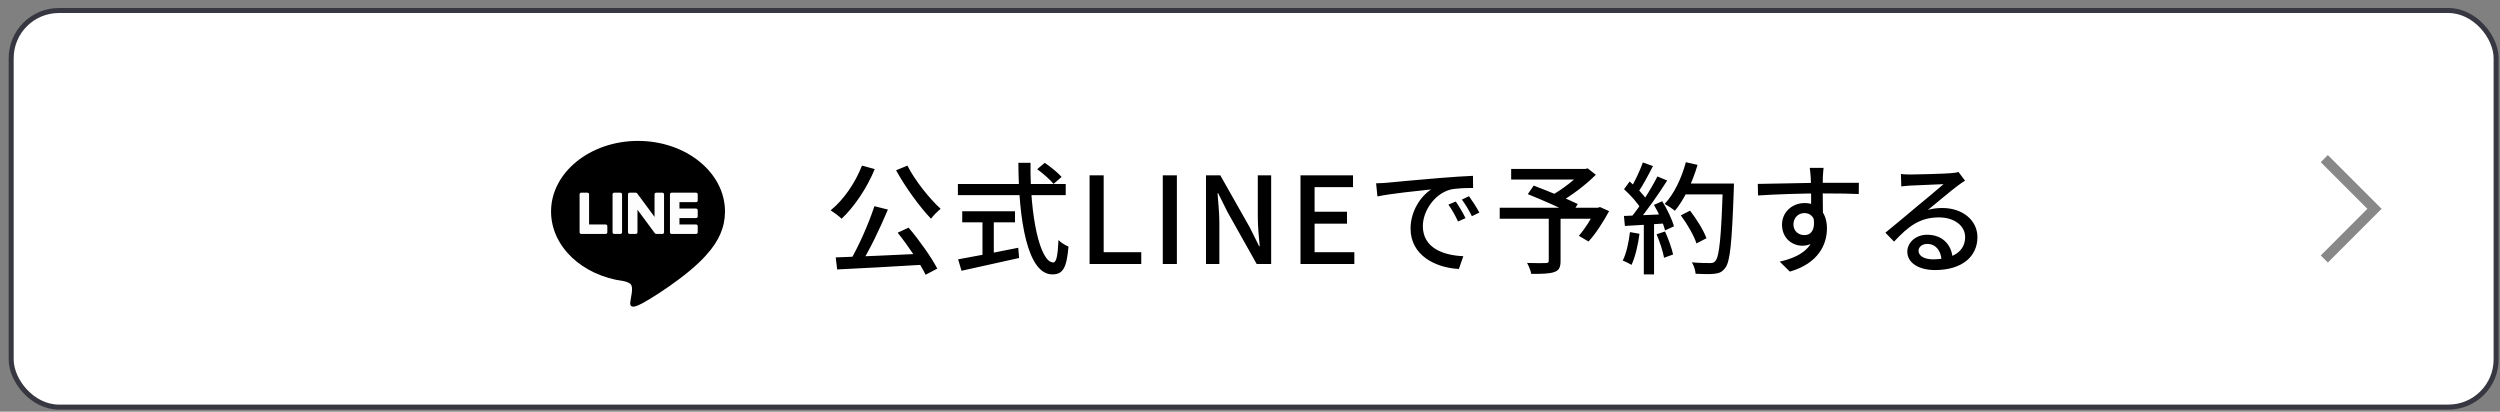
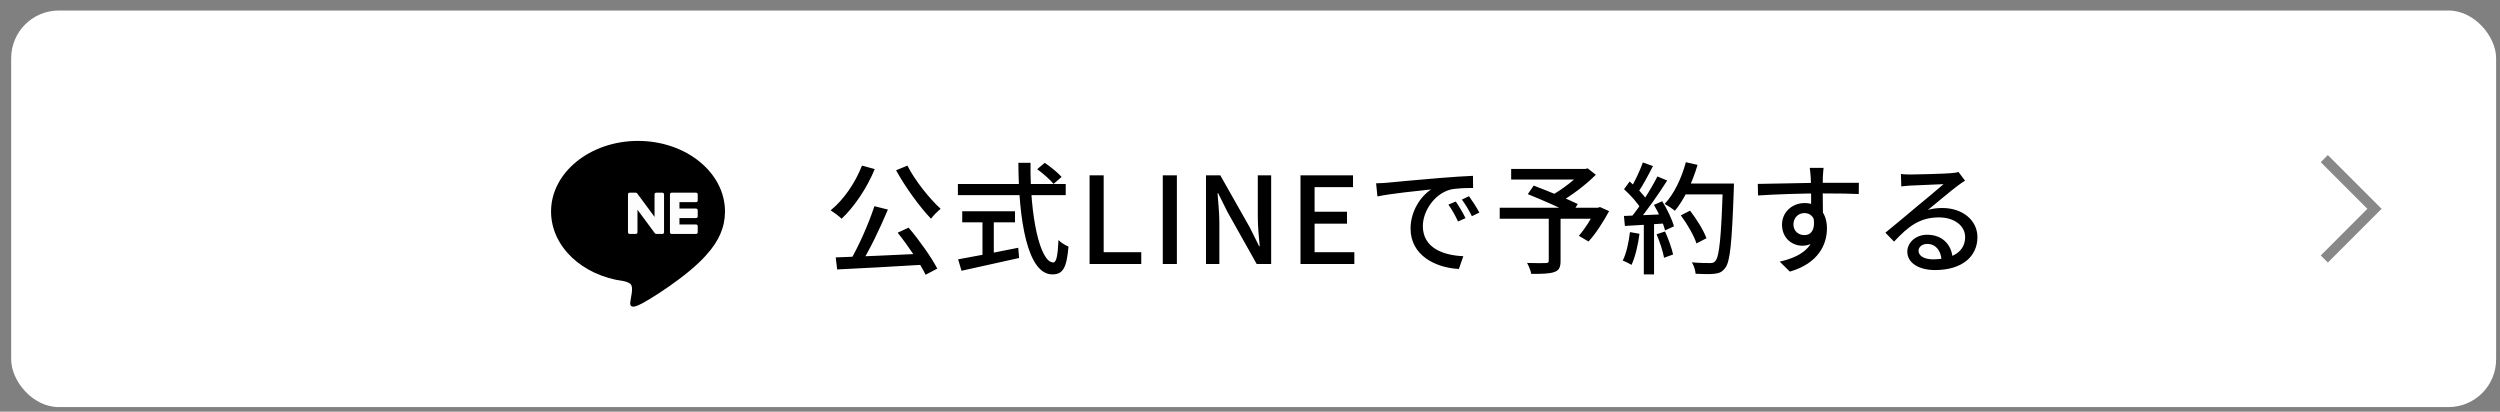
<svg xmlns="http://www.w3.org/2000/svg" width="249" height="41" viewBox="0 0 249 41" fill="none">
  <rect x="0" y="0" width="249" height="41" fill="#808080" stroke="none" />
  <rect x="1.113" y="1.047" width="247.5" height="39.5" rx="4.75" fill="white" />
-   <rect x="1.113" y="1.047" width="247.5" height="39.5" rx="4.75" stroke="#373741" stroke-width="0.5" />
  <path d="M231.5 15.797L236.5 20.797L231.5 25.797" stroke="#888888" />
  <path d="M87.09 20.537L88.434 20.873C87.666 22.709 86.61 24.905 85.722 26.321L84.666 25.985C85.53 24.521 86.538 22.241 87.09 20.537ZM83.238 25.637C85.458 25.565 88.962 25.409 92.154 25.253L92.118 26.357C88.998 26.549 85.65 26.729 83.382 26.837L83.238 25.637ZM89.406 23.177L90.498 22.673C91.578 23.945 92.766 25.625 93.354 26.753L92.19 27.365C91.65 26.249 90.438 24.461 89.406 23.177ZM85.854 16.493L87.126 16.841C86.334 18.761 85.074 20.609 83.826 21.785C83.586 21.545 83.034 21.137 82.734 20.945C84.018 19.913 85.182 18.221 85.854 16.493ZM90.378 16.493C91.134 17.993 92.586 19.793 93.69 20.801C93.378 21.041 92.946 21.485 92.73 21.785C91.602 20.609 90.162 18.629 89.25 16.961L90.378 16.493ZM103.302 16.853L104.058 16.217C104.646 16.613 105.378 17.213 105.738 17.621L104.934 18.317C104.598 17.897 103.89 17.273 103.302 16.853ZM95.406 18.329H106.146V19.433H95.406V18.329ZM95.838 21.041H101.094V22.145H95.838V21.041ZM97.854 21.653H98.982V25.841H97.854V21.653ZM95.43 25.829C96.87 25.577 99.222 25.121 101.418 24.677L101.502 25.697C99.486 26.153 97.314 26.633 95.766 26.969L95.43 25.829ZM101.43 16.217H102.642C102.57 21.509 103.578 26.141 104.91 26.141C105.21 26.141 105.354 25.481 105.426 23.909C105.678 24.173 106.11 24.437 106.422 24.557C106.242 26.741 105.834 27.329 104.814 27.329C102.33 27.329 101.454 21.929 101.43 16.217ZM108.522 26.297V17.465H109.926V25.121H113.67V26.297H108.522ZM115.813 26.297V17.465H117.217V26.297H115.813ZM120.116 26.297V17.465H121.544L124.484 22.661L125.408 24.521H125.468C125.384 23.621 125.276 22.541 125.276 21.593V17.465H126.608V26.297H125.168L122.252 21.101L121.328 19.241H121.268C121.328 20.165 121.448 21.173 121.448 22.145V26.297H120.116ZM129.529 26.297V17.465H134.761V18.641H130.933V21.089H134.161V22.277H130.933V25.121H134.893V26.297H129.529ZM137.06 18.257C137.528 18.245 137.948 18.221 138.176 18.197C139.052 18.113 141.2 17.909 143.396 17.729C144.68 17.621 145.88 17.549 146.708 17.513L146.72 18.725C146.048 18.725 145.004 18.737 144.38 18.905C142.784 19.385 141.716 21.089 141.716 22.517C141.716 24.701 143.756 25.433 145.748 25.517L145.304 26.789C142.952 26.669 140.492 25.421 140.492 22.769C140.492 20.969 141.56 19.505 142.532 18.869C141.32 19.001 138.524 19.277 137.192 19.565L137.06 18.257ZM144.992 20.069C145.28 20.477 145.724 21.221 145.964 21.725L145.22 22.061C144.932 21.449 144.632 20.897 144.26 20.381L144.992 20.069ZM146.312 19.541C146.612 19.949 147.08 20.669 147.344 21.173L146.6 21.533C146.3 20.921 145.976 20.393 145.604 19.877L146.312 19.541ZM154.256 21.545H155.432V25.997C155.432 26.633 155.276 26.945 154.784 27.101C154.304 27.269 153.56 27.281 152.516 27.281C152.456 26.957 152.264 26.489 152.096 26.189C152.876 26.213 153.728 26.213 153.968 26.201C154.184 26.189 154.256 26.141 154.256 25.961V21.545ZM150.512 16.829H158V17.885H150.512V16.829ZM157.58 16.829H157.88L158.132 16.769L158.948 17.405C157.94 18.413 156.488 19.517 155.228 20.213C155.072 19.985 154.736 19.637 154.532 19.457C155.624 18.869 156.956 17.813 157.58 17.081V16.829ZM149.372 20.693H159.308V21.785H149.372V20.693ZM152.168 19.337L152.756 18.485C154.112 19.001 156.116 19.817 157.148 20.321L156.536 21.293C155.564 20.777 153.584 19.901 152.168 19.337ZM158.924 20.693H159.14L159.356 20.621L160.268 21.029C159.68 22.109 158.924 23.297 158.216 24.053L157.256 23.489C157.82 22.841 158.504 21.785 158.924 20.897V20.693ZM167.408 21.449L168.332 20.981C168.98 21.821 169.688 22.961 169.964 23.729L168.968 24.245C168.728 23.489 168.056 22.313 167.408 21.449ZM167.624 18.281H172.076V19.361H167.624V18.281ZM171.596 18.281H172.7C172.7 18.281 172.7 18.689 172.688 18.833C172.496 24.197 172.328 26.081 171.824 26.693C171.524 27.101 171.236 27.209 170.756 27.269C170.336 27.317 169.604 27.305 168.884 27.269C168.86 26.945 168.716 26.453 168.512 26.129C169.292 26.201 170.012 26.201 170.312 26.201C170.564 26.201 170.708 26.165 170.84 26.009C171.248 25.589 171.44 23.585 171.596 18.521V18.281ZM167.912 16.157L169.076 16.421C168.56 18.185 167.732 19.901 166.82 20.993C166.592 20.801 166.088 20.465 165.8 20.309C166.736 19.325 167.48 17.753 167.912 16.157ZM163.628 16.181L164.636 16.541C164.168 17.453 163.604 18.521 163.136 19.181L162.356 18.857C162.8 18.149 163.34 16.997 163.628 16.181ZM165.08 17.573L166.052 17.981C165.188 19.337 164.012 21.041 163.1 22.073L162.392 21.713C163.316 20.633 164.432 18.845 165.08 17.573ZM161.756 18.845L162.308 18.077C162.968 18.629 163.724 19.409 164.036 19.937L163.448 20.813C163.136 20.249 162.392 19.421 161.756 18.845ZM164.732 20.405L165.56 20.045C166.052 20.837 166.544 21.869 166.724 22.541L165.836 22.949C165.68 22.277 165.212 21.209 164.732 20.405ZM161.744 21.509C162.836 21.473 164.456 21.401 166.052 21.329V22.241C164.54 22.349 162.992 22.433 161.84 22.505L161.744 21.509ZM164.996 23.333L165.836 23.057C166.172 23.789 166.508 24.725 166.64 25.349L165.74 25.673C165.632 25.037 165.308 24.065 164.996 23.333ZM162.344 23.117L163.292 23.285C163.148 24.425 162.86 25.613 162.5 26.381C162.296 26.249 161.864 26.045 161.624 25.949C161.996 25.229 162.212 24.161 162.344 23.117ZM163.724 21.977H164.744V27.329H163.724V21.977ZM181.628 16.721C181.604 16.889 181.568 17.429 181.556 17.597C181.532 18.377 181.556 20.753 181.568 21.713L180.392 21.233C180.392 20.609 180.392 18.257 180.344 17.609C180.32 17.213 180.272 16.841 180.248 16.721H181.628ZM175.076 18.317C176.768 18.305 179.84 18.209 181.544 18.209C182.9 18.209 184.532 18.197 185.144 18.209L185.132 19.325C184.424 19.289 183.284 19.265 181.52 19.265C179.408 19.265 176.912 19.349 175.1 19.469L175.076 18.317ZM181.46 21.833C181.46 23.597 180.728 24.473 179.504 24.473C178.532 24.473 177.488 23.753 177.488 22.373C177.488 21.113 178.52 20.225 179.732 20.225C181.208 20.225 181.964 21.317 181.964 22.745C181.964 24.341 181.124 26.225 178.268 27.053L177.26 26.057C179.384 25.577 180.8 24.617 180.8 22.589C180.8 21.641 180.32 21.221 179.72 21.221C179.156 21.221 178.628 21.641 178.628 22.361C178.628 23.021 179.132 23.417 179.72 23.417C180.392 23.417 180.872 22.853 180.596 21.509L181.46 21.833ZM189.332 17.333C189.632 17.369 190.004 17.381 190.28 17.381C190.916 17.381 193.64 17.309 194.3 17.249C194.72 17.213 194.936 17.177 195.068 17.129L195.716 17.993C195.476 18.161 195.212 18.317 194.972 18.509C194.348 18.965 192.884 20.213 192.02 20.909C192.512 20.765 192.992 20.717 193.46 20.717C195.476 20.717 196.952 21.941 196.952 23.621C196.952 25.541 195.428 26.897 192.728 26.897C191.084 26.897 189.968 26.165 189.968 25.073C189.968 24.185 190.772 23.381 191.948 23.381C193.568 23.381 194.42 24.497 194.48 25.757L193.376 25.925C193.328 24.965 192.8 24.293 191.948 24.293C191.444 24.293 191.084 24.605 191.084 24.977C191.084 25.493 191.672 25.829 192.512 25.829C194.552 25.829 195.728 25.013 195.728 23.609C195.728 22.469 194.624 21.653 193.124 21.653C191.192 21.653 190.064 22.553 188.648 24.065L187.784 23.177C188.72 22.421 190.22 21.161 190.916 20.573C191.588 20.021 192.98 18.869 193.58 18.341C192.956 18.365 190.88 18.449 190.244 18.485C189.956 18.509 189.632 18.533 189.368 18.569L189.332 17.333Z" fill="black" />
  <path d="M72.21 21.064C72.21 17.188 68.324 14.034 63.547 14.034C58.771 14.034 54.885 17.188 54.885 21.064C54.885 24.539 57.967 27.449 62.129 28C62.411 28.061 62.795 28.186 62.892 28.427C62.98 28.646 62.95 28.989 62.92 29.21C62.92 29.21 62.819 29.821 62.797 29.951C62.759 30.17 62.623 30.808 63.547 30.419C64.472 30.029 68.536 27.481 70.353 25.389H70.353C71.608 24.012 72.21 22.615 72.21 21.064Z" fill="black" />
  <path d="M69.328 23.301H66.897H66.894C66.803 23.301 66.728 23.227 66.728 23.136V23.133V23.133V19.359V19.359V19.356C66.728 19.264 66.803 19.19 66.894 19.19H66.897H69.328C69.419 19.19 69.493 19.265 69.493 19.356V19.97C69.493 20.061 69.419 20.135 69.328 20.135H67.674V20.773H69.328C69.419 20.773 69.493 20.848 69.493 20.939V21.553C69.493 21.644 69.419 21.718 69.328 21.718H67.674V22.356H69.328C69.419 22.356 69.493 22.431 69.493 22.522V23.136C69.493 23.227 69.419 23.301 69.328 23.301Z" fill="white" fill-opacity="0.99" />
-   <path d="M60.326 23.301C60.417 23.301 60.491 23.227 60.491 23.136V22.522C60.491 22.431 60.416 22.356 60.326 22.356H58.672V19.356C58.672 19.265 58.597 19.19 58.506 19.19H57.892C57.801 19.19 57.727 19.264 57.727 19.356V23.133V23.133V23.136C57.727 23.227 57.801 23.301 57.892 23.301H57.895H60.326Z" fill="white" fill-opacity="0.99" />
-   <path d="M61.791 19.19H61.177C61.086 19.19 61.012 19.264 61.012 19.356V23.136C61.012 23.227 61.086 23.301 61.177 23.301H61.791C61.883 23.301 61.957 23.227 61.957 23.136V19.356C61.957 19.264 61.883 19.19 61.791 19.19Z" fill="white" fill-opacity="0.99" />
  <path d="M65.973 19.19H65.359C65.267 19.19 65.193 19.264 65.193 19.356V21.601C65.193 21.601 63.465 19.266 63.464 19.265C63.43 19.22 63.38 19.19 63.323 19.19H62.712C62.621 19.19 62.547 19.264 62.547 19.356V23.136C62.547 23.227 62.621 23.301 62.712 23.301H63.327C63.418 23.301 63.492 23.227 63.492 23.136V20.891C63.492 20.891 65.223 23.23 65.224 23.23C65.256 23.273 65.308 23.301 65.362 23.301H65.973C66.064 23.301 66.138 23.227 66.138 23.136V19.356C66.138 19.264 66.064 19.19 65.973 19.19Z" fill="white" fill-opacity="0.99" />
</svg>